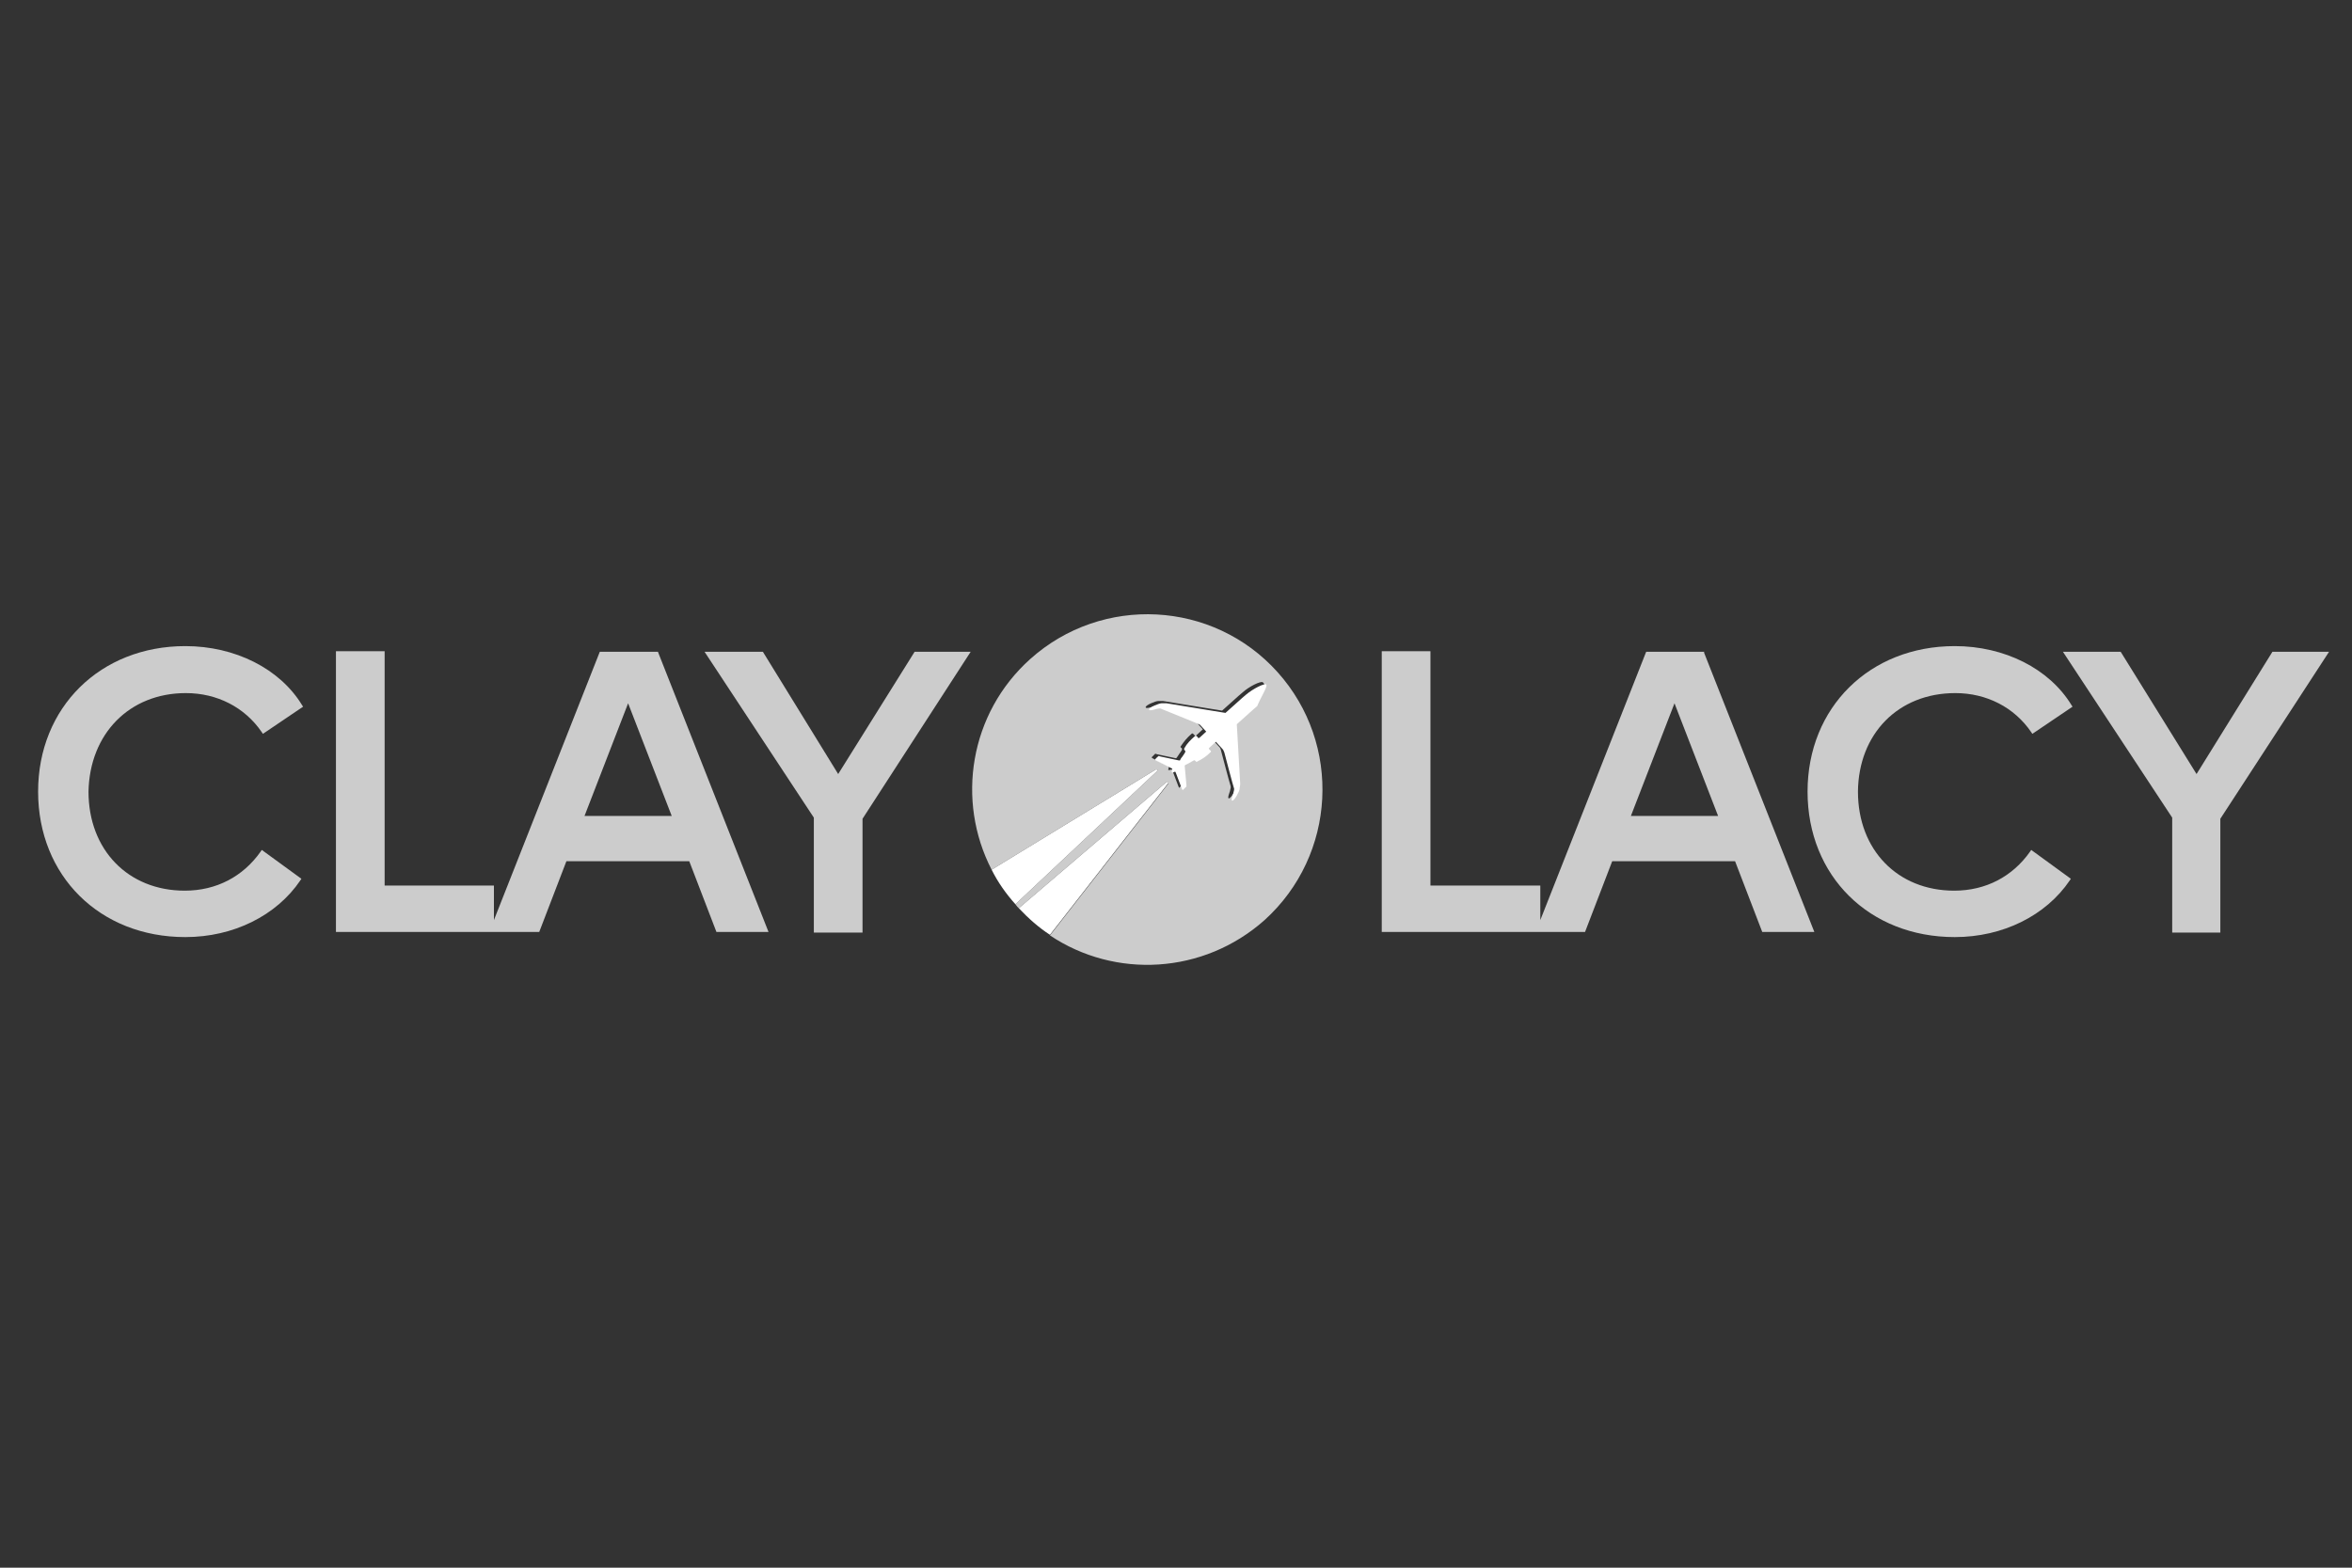
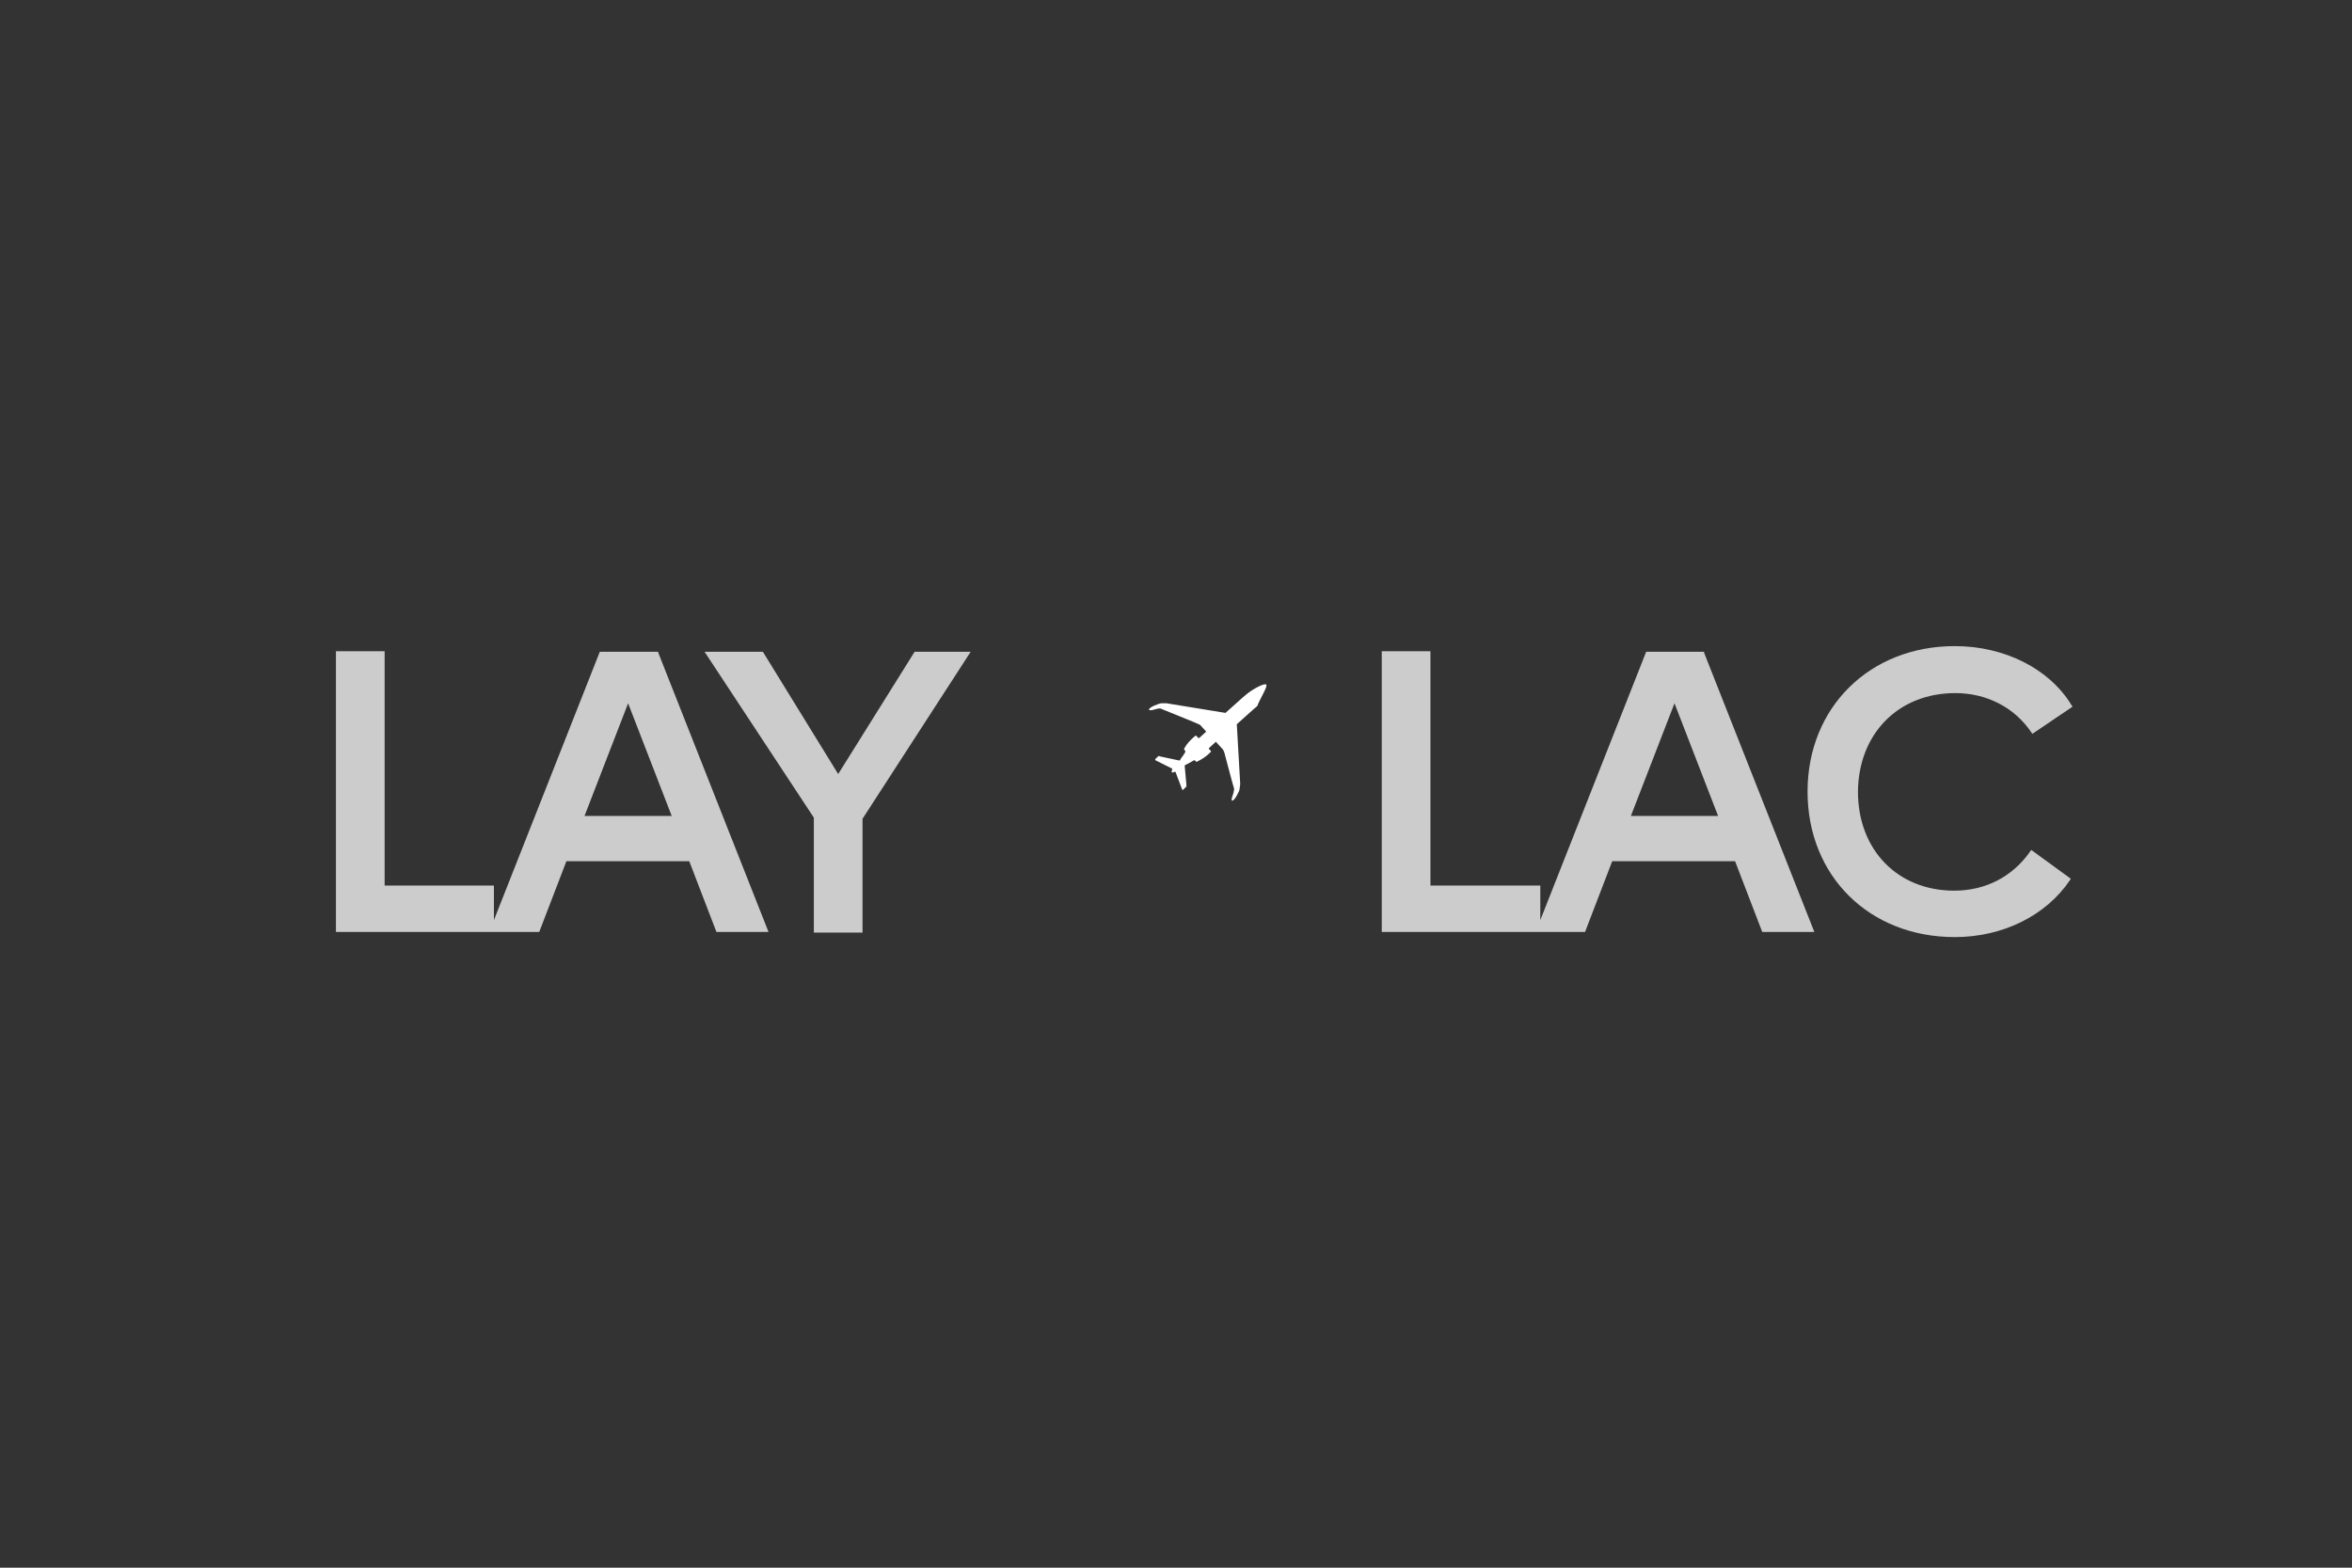
<svg xmlns="http://www.w3.org/2000/svg" width="600" height="400" viewBox="0 0 600 400" fill="none">
  <rect x="0" y="0" width="600" height="400" fill="#333333" stroke="none" />
-   <path d="M325.911 171.5C309.444 153.156 281.133 151.711 262.789 168.178C247.333 182.045 243.867 204.289 252.967 221.911L294.856 196.345C295.144 196.2 295.433 196.489 295.144 196.778L259.033 230.722C259.178 230.867 259.322 231.156 259.467 231.3C259.611 231.444 259.756 231.589 259.9 231.733L297.6 199.522C297.889 199.378 298.178 199.667 298.033 199.956L267.844 238.667C284.456 249.789 306.989 248.633 322.589 234.767C340.933 218.156 342.378 189.844 325.911 171.5ZM319.844 179.589C319.556 179.878 319.122 180.167 318.833 180.456L314.644 184.211L315.511 199.378C315.511 199.956 315.511 200.245 315.367 200.678C315.367 201.256 314.067 203.711 313.489 203.711C313.056 203.711 313.633 202.267 313.778 201.833C313.778 201.544 314.067 200.967 313.922 200.533C313.778 200.245 311.467 191.433 311.467 191.433C311.322 190.856 311.178 190.711 310.889 190.422L309.3 188.689L307.567 190.278C307.422 190.422 307.567 190.567 307.711 190.711C307.856 190.856 307.856 190.856 308 191C308.144 191.144 308.144 191.289 308 191.289C306.844 192.445 305.978 193.167 304.533 193.744C304.389 193.744 304.389 193.744 304.244 193.744C304.1 193.6 304.1 193.6 303.956 193.456C303.811 193.311 303.811 193.456 303.667 193.456C303.522 193.456 303.522 193.456 303.378 193.6C303.233 193.744 302.656 194.033 302.367 194.178C302.078 194.322 301.789 194.467 301.5 194.611C301.356 194.611 301.356 194.756 301.356 194.9L301.789 199.667V200.1C301.789 200.1 300.922 200.822 300.922 200.967C300.778 201.111 300.633 200.678 300.633 200.678L299.044 196.489C299.044 196.344 298.9 196.345 298.756 196.345C298.467 196.489 298.178 196.489 298.033 196.489C298.033 196.344 298.033 196.2 298.178 195.767C298.178 195.622 298.178 195.478 298.033 195.478L293.989 193.456C293.989 193.456 293.7 193.311 293.844 193.167L294.711 192.3L295.144 192.444L299.911 193.456C300.056 193.456 300.056 193.456 300.2 193.311C300.344 193.022 300.633 192.733 300.778 192.444C300.922 192.156 301.356 191.722 301.356 191.578C301.5 191.433 301.5 191.433 301.5 191.289C301.5 191.145 301.644 191.144 301.5 191C301.5 190.856 301.356 190.856 301.211 190.711C301.211 190.711 301.067 190.567 301.211 190.422C302.078 189.122 302.8 188.256 303.956 187.244C304.1 187.1 304.244 187.1 304.389 187.244C304.533 187.389 304.533 187.389 304.678 187.533C304.822 187.678 304.822 187.822 305.111 187.678L306.844 186.089L305.256 184.356C304.822 184.067 295.722 180.456 295.433 180.311C295.144 180.167 294.422 180.311 294.133 180.311C293.7 180.456 292.256 180.889 292.256 180.456C292.256 179.878 294.856 178.867 295.433 178.867C295.867 178.867 296.156 178.867 296.733 178.867L311.756 181.322L315.944 177.567C316.233 177.278 316.667 176.989 316.956 176.7C318.689 175.111 321.722 173.667 322.156 174.1C323.456 175.111 321.578 178 319.844 179.589Z" fill="#CCCCCC" />
-   <path d="M294.856 196.345L252.967 221.911C254.556 225.089 256.578 227.978 259.033 230.722L295.144 196.778C295.433 196.633 295.144 196.2 294.856 196.345Z" fill="white" />
-   <path d="M297.6 199.522L259.9 231.733C262.356 234.333 264.956 236.644 267.844 238.522L298.033 199.811C298.178 199.667 297.889 199.378 297.6 199.522Z" fill="white" />
  <path d="M323.022 174.678C322.589 174.245 319.7 175.689 317.822 177.278C317.533 177.567 317.1 177.856 316.811 178.145L312.622 181.9L297.6 179.445C297.022 179.445 296.733 179.445 296.3 179.445C295.722 179.445 293.122 180.456 293.122 181.033C293.122 181.467 294.567 181.033 295 180.889C295.289 180.889 295.867 180.6 296.3 180.889C296.589 181.033 305.689 184.645 306.122 184.933L307.711 186.667L305.978 188.256C305.689 188.4 305.544 188.256 305.544 188.111C305.4 187.967 305.4 187.967 305.256 187.822C305.111 187.678 304.967 187.678 304.822 187.822C303.667 188.833 302.8 189.7 302.078 191C302.078 191.145 302.078 191.145 302.078 191.289C302.222 191.433 302.222 191.433 302.367 191.578C302.367 191.722 302.367 191.722 302.367 191.867C302.367 192.011 302.222 192.011 302.222 192.156C302.078 192.3 301.789 192.878 301.644 193.022C301.356 193.311 301.211 193.6 301.067 193.889C301.067 194.033 300.922 194.033 300.778 194.033L296.011 193.022L295.578 192.878C295.578 192.878 294.711 193.6 294.711 193.745C294.567 193.889 294.856 194.033 294.856 194.033L298.9 196.056C299.044 196.056 299.044 196.2 299.044 196.345C298.9 196.633 298.9 196.922 298.9 197.067C299.044 197.067 299.189 197.211 299.622 196.922C299.767 196.922 299.911 196.922 299.911 197.067L301.5 201.256C301.5 201.256 301.644 201.689 301.789 201.545L302.656 200.678V200.245L302.222 195.478C302.222 195.333 302.222 195.333 302.367 195.189C302.656 195.045 302.944 194.9 303.233 194.756C303.522 194.611 303.956 194.322 304.244 194.178C304.389 194.178 304.389 194.033 304.533 194.033C304.678 194.033 304.822 193.889 304.822 194.033C304.967 194.178 304.967 194.178 305.111 194.322C305.111 194.322 305.256 194.467 305.4 194.322C306.844 193.6 307.711 193.022 308.867 191.867C309.011 191.722 308.867 191.578 308.867 191.578C308.722 191.433 308.722 191.433 308.578 191.289C308.433 191.145 308.289 191 308.433 190.856L310.167 189.267L311.756 191C312.044 191.289 312.189 191.578 312.333 192.011C312.333 192.011 314.644 200.822 314.789 201.111C314.933 201.4 314.644 202.122 314.644 202.411C314.5 202.845 313.922 204.289 314.356 204.289C314.933 204.289 316.233 201.833 316.233 201.256C316.233 200.822 316.378 200.533 316.378 199.956L315.511 184.789L319.7 181.033C319.989 180.745 320.422 180.456 320.711 180.167C321.578 178 323.456 175.111 323.022 174.678Z" fill="white" />
-   <path d="M47.422 176.845C55.367 176.845 62.444 180.456 66.778 186.811L67.067 187.244L77.322 180.311L77.033 179.878C71.4 170.633 59.989 164.856 47.278 164.856C25.611 164.856 9.722 180.456 9.722 201.978C9.722 223.5 25.467 239.1 47.278 239.1C59.556 239.1 70.533 233.611 76.6 224.656L76.889 224.222L66.778 216.856L66.489 217.289C62.011 223.645 55.222 227.256 47.133 227.256C32.689 227.256 22.578 216.856 22.578 201.978C22.867 187.244 32.978 176.845 47.422 176.845Z" fill="#CCCCCC" />
  <path d="M498.811 176.845C506.755 176.845 513.833 180.456 518.167 186.811L518.456 187.244L528.711 180.311L528.422 179.878C522.789 170.633 511.378 164.856 498.667 164.856C477 164.856 461.111 180.456 461.111 201.978C461.111 223.5 476.856 239.1 498.667 239.1C510.944 239.1 521.922 233.611 527.989 224.656L528.278 224.222L518.167 216.856L517.878 217.289C513.4 223.645 506.611 227.256 498.522 227.256C484.078 227.256 473.967 216.856 473.967 201.978C474.111 187.244 484.222 176.845 498.811 176.845Z" fill="#CCCCCC" />
  <path d="M167.889 166.3H153.011L126 234.767V225.956H98.122V166.156H85.7V237.8H137.556L144.489 219.744H175.833L182.767 237.8H196.056L167.889 166.444V166.3ZM171.356 208.189H149.111L160.233 179.444L171.356 208.189Z" fill="#CCCCCC" />
  <path d="M434.822 166.3H419.944L392.933 234.767V225.956H364.911V166.156H352.489V237.8H404.344L411.278 219.744H442.622L449.556 237.8H462.844L434.678 166.444L434.822 166.3ZM438.289 208.189H416.044L427.167 179.444L438.289 208.189Z" fill="#CCCCCC" />
  <path d="M213.822 197.5L194.611 166.3H179.733L207.611 208.622V237.945H220.033V208.911L247.622 166.3H233.322L213.822 197.5Z" fill="#CCCCCC" />
-   <path d="M560.344 197.5L540.989 166.3H526.255L554.133 208.622V237.945H566.411V208.911L594.144 166.3H579.7L560.344 197.5Z" fill="#CCCCCC" />
</svg>